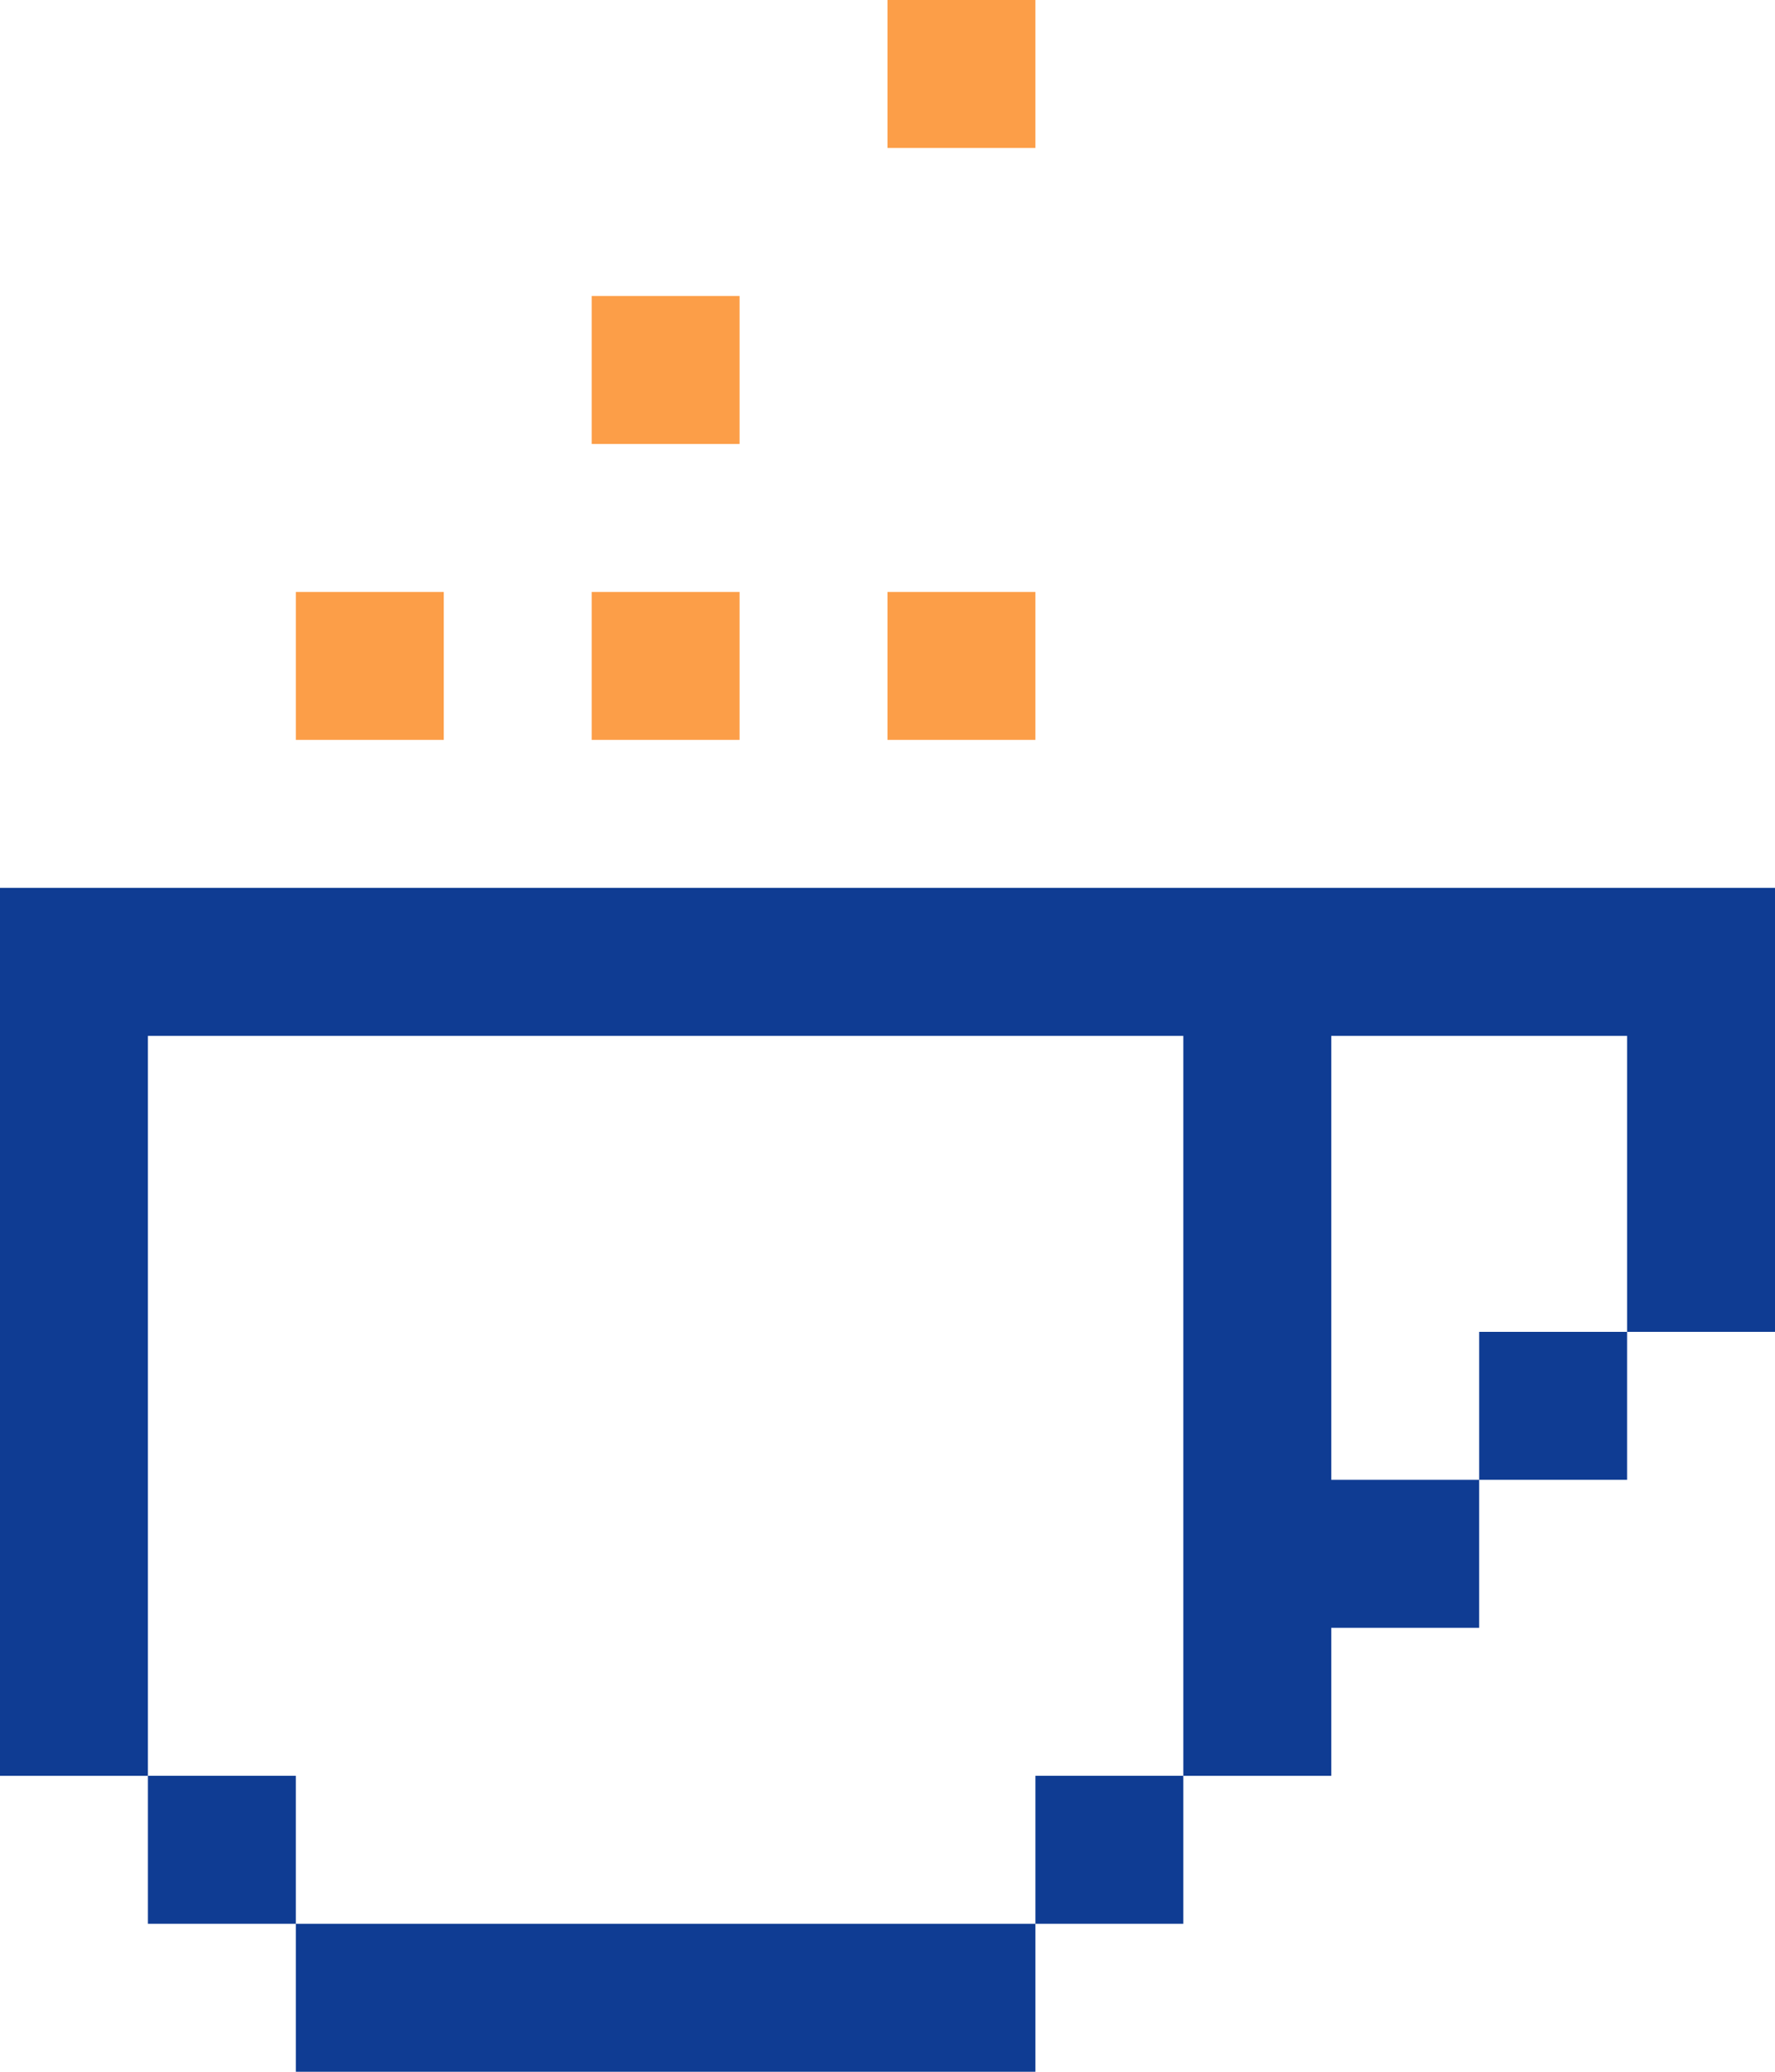
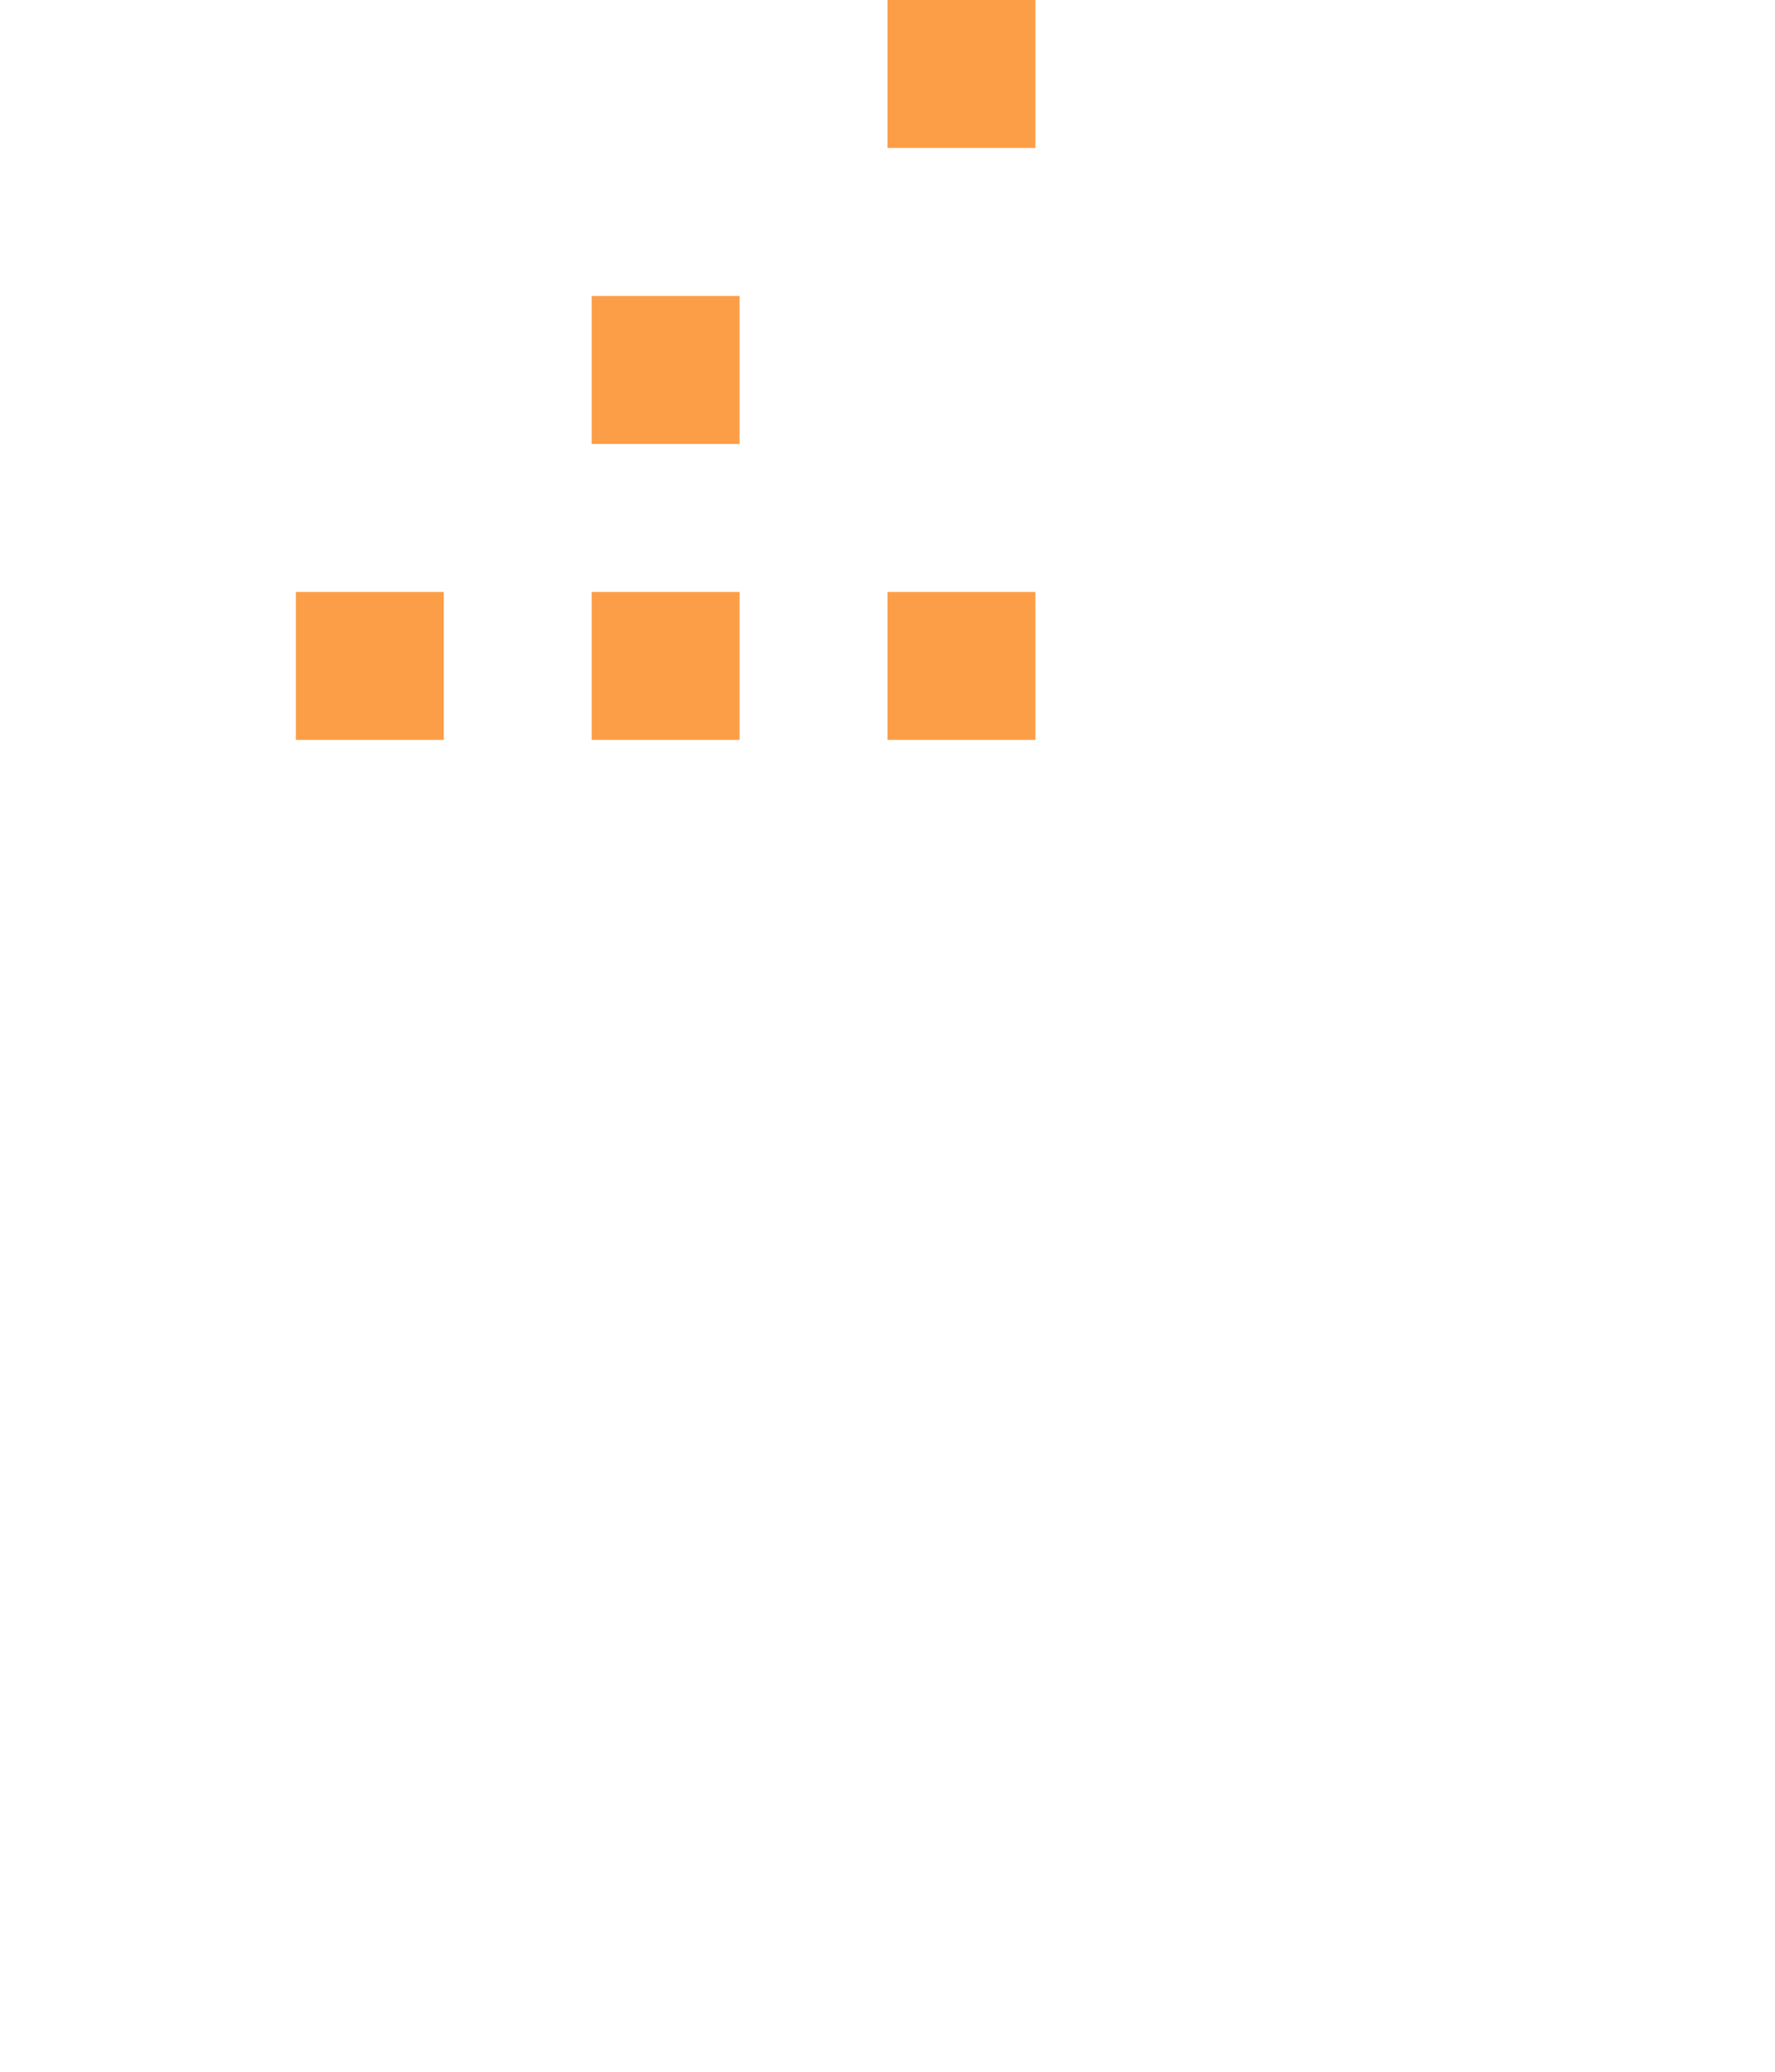
<svg xmlns="http://www.w3.org/2000/svg" width="168" height="196" fill="none" viewBox="0 0 12 14">
-   <path fill="#0F3C93" d="M0 6H12v3H10v2h-1v1H7v2H2V12H0Zm9 1v3h2v-3ZM1 7v6H8v-6Z" />
  <path fill="#FC9E48" d="M2 4h1v1H2V4ZM6 0h1v1H6V0ZM4 4h1v1H4V4Zm0-2h1v1H4V2Zm2 2h1v1H6V4Z" />
</svg>